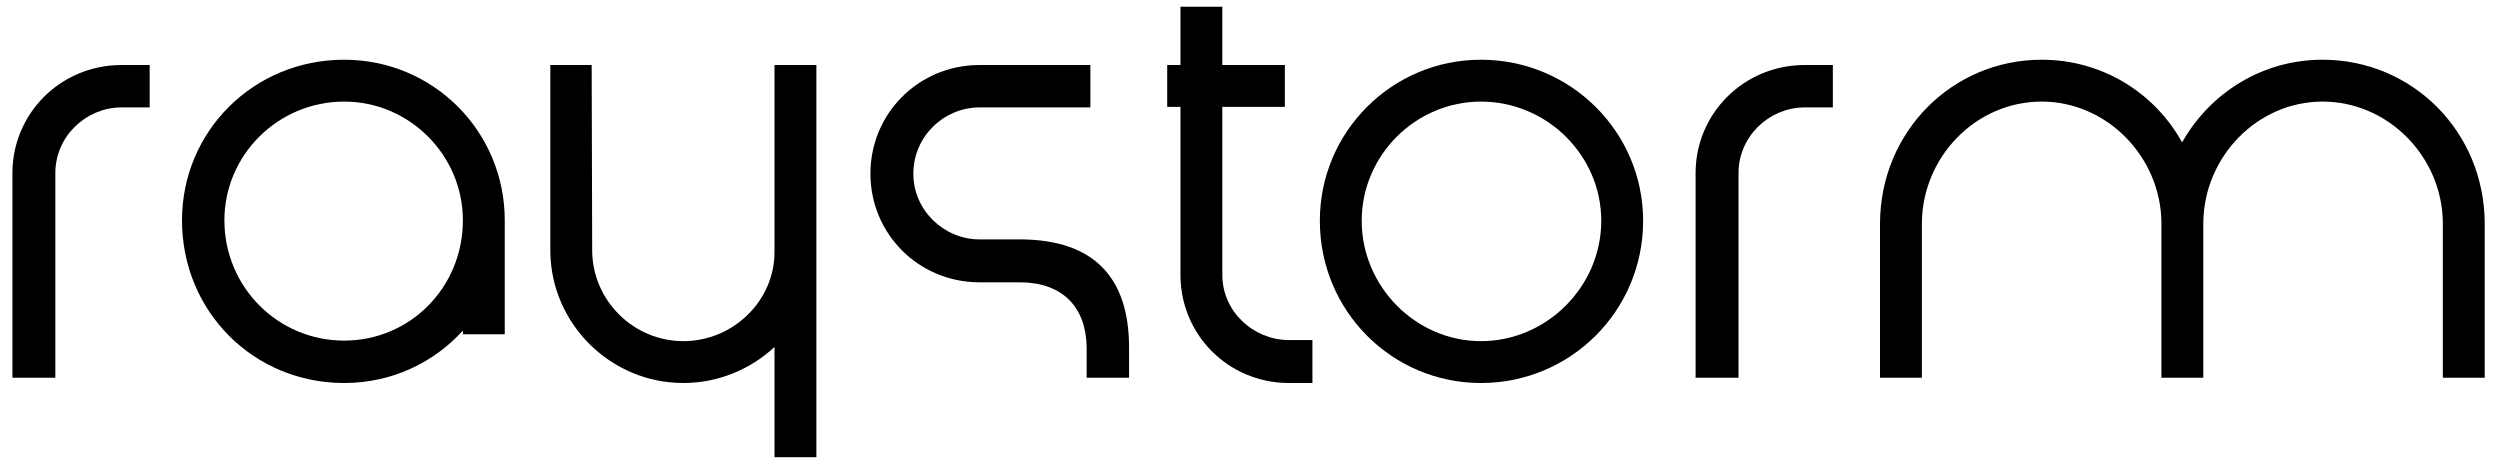
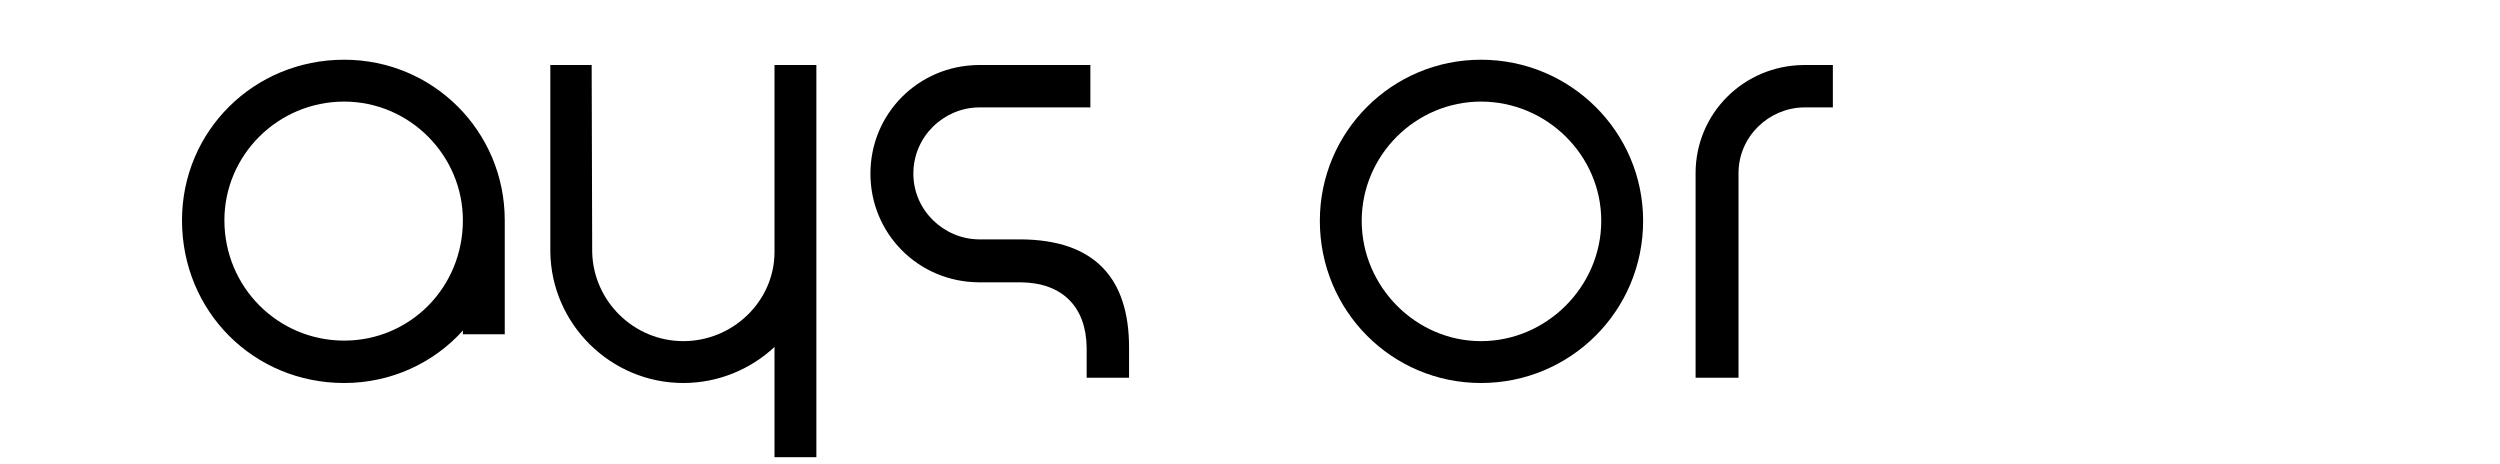
<svg xmlns="http://www.w3.org/2000/svg" xml:space="preserve" width="124mm" height="23mm" version="1.1" style="shape-rendering:geometricPrecision; text-rendering:geometricPrecision; image-rendering:optimizeQuality; fill-rule:evenodd; clip-rule:evenodd" viewBox="0 0 12400 2300">
  <defs>
    <style type="text/css">
   
    .fil0 {fill:#000000;fill-rule:nonzero}
   
  </style>
  </defs>
  <g id="Ebene_x0020_1">
-     <path class="fil0" d="M274.48 858.74c0,-181.37 149.83,-323.32 323.33,-325.95l144.57 0 0 -210.29 -144.57 0c-299.67,2.63 -536.25,241.84 -536.25,536.24l0 1014.66 212.92 0 0 -1014.66z" />
    <path id="1" class="fil0" d="M1707.09 1899.69c233.95,0 444.24,-99.89 588.81,-260.24l0 18.4 207.67 0 0 -565.16c0,-441.61 -354.87,-796.47 -796.48,-796.47 -449.5,0 -804.36,354.86 -804.36,796.47 0,452.13 354.86,807 804.36,807zm0 -210.29c-328.58,0 -594.07,-265.5 -594.07,-596.71 0,-323.32 265.49,-588.81 594.07,-588.81 323.32,0 588.81,265.49 588.81,588.81 0,333.84 -262.86,596.71 -588.81,596.71z" />
    <path id="2" class="fil0" d="M4049.21 322.5l-207.67 0 0 927.91c0,241.84 -205.03,441.61 -452.12,441.61 -247.09,0 -446.87,-199.77 -452.13,-441.61l-2.63 -927.91 -205.03 0 0 927.91c5.26,357.5 299.66,649.28 659.79,649.28 173.49,0 333.83,-68.35 452.12,-178.75l0 546.76 207.67 0 0 -1945.2z" />
    <path id="3" class="fil0" d="M5600.11 1723.57c0,-346.98 -173.49,-533.62 -536.24,-536.25l-210.3 0c-173.49,-2.62 -323.32,-144.57 -323.32,-325.95 0,-184 149.83,-325.95 323.32,-328.58l554.65 0 0 -210.29 -554.65 0c-299.66,2.63 -536.24,241.84 -536.24,538.87 0,297.04 236.58,536.25 536.24,538.87l210.3 0c207.66,2.63 323.32,123.55 325.95,323.33l0 149.83 210.29 0 0 -149.83z" />
-     <path id="4" class="fil0" d="M6509.62 1686.77l-120.92 0c-173.49,-2.63 -325.95,-141.95 -325.95,-323.33l0 -833.28 310.18 0 0 -207.66 -310.18 0 0 -289.15 -207.66 0 0 289.15 -65.72 0 0 207.66 65.72 0 0 833.28c0,294.41 233.94,533.62 533.61,536.25l120.92 0 0 -212.92z" />
    <path id="5" class="fil0" d="M7345.53 1899.69c444.24,0 804.36,-357.5 804.36,-804.37 0,-441.61 -360.12,-799.1 -804.36,-799.1 -441.61,0 -799.11,357.49 -799.11,799.1 0,446.87 357.5,804.37 799.11,804.37zm0 -207.67c-323.32,0 -591.44,-270.75 -591.44,-596.7 0,-325.95 268.12,-591.44 591.44,-591.44 325.95,0 596.7,265.49 596.7,591.44 0,325.95 -270.75,596.7 -596.7,596.7z" />
    <path id="6" class="fil0" d="M8623.05 858.74c0,-181.37 149.83,-323.32 323.33,-325.95l144.57 0 0 -210.29 -144.57 0c-299.67,2.63 -536.25,241.84 -536.25,536.24l0 1014.66 212.92 0 0 -1014.66z" />
-     <path id="7" class="fil0" d="M9532.56 1105.84c2.63,-328.58 268.12,-601.96 594.07,-601.96 323.33,0 591.45,273.38 594.08,601.96l0 767.56 207.66 0 0 -767.56c2.63,-328.58 268.12,-601.96 591.44,-601.96 325.95,0 594.07,273.38 596.7,601.96l0 767.56 207.67 0 0 -767.56c-2.63,-454.76 -360.13,-809.62 -804.37,-809.62 -297.03,0 -557.27,162.97 -696.59,410.06 -136.69,-247.09 -396.92,-410.06 -696.59,-410.06 -441.61,0 -799.1,354.86 -801.73,809.62l0 767.56 207.66 0 0 -767.56z" />
  </g>
</svg>